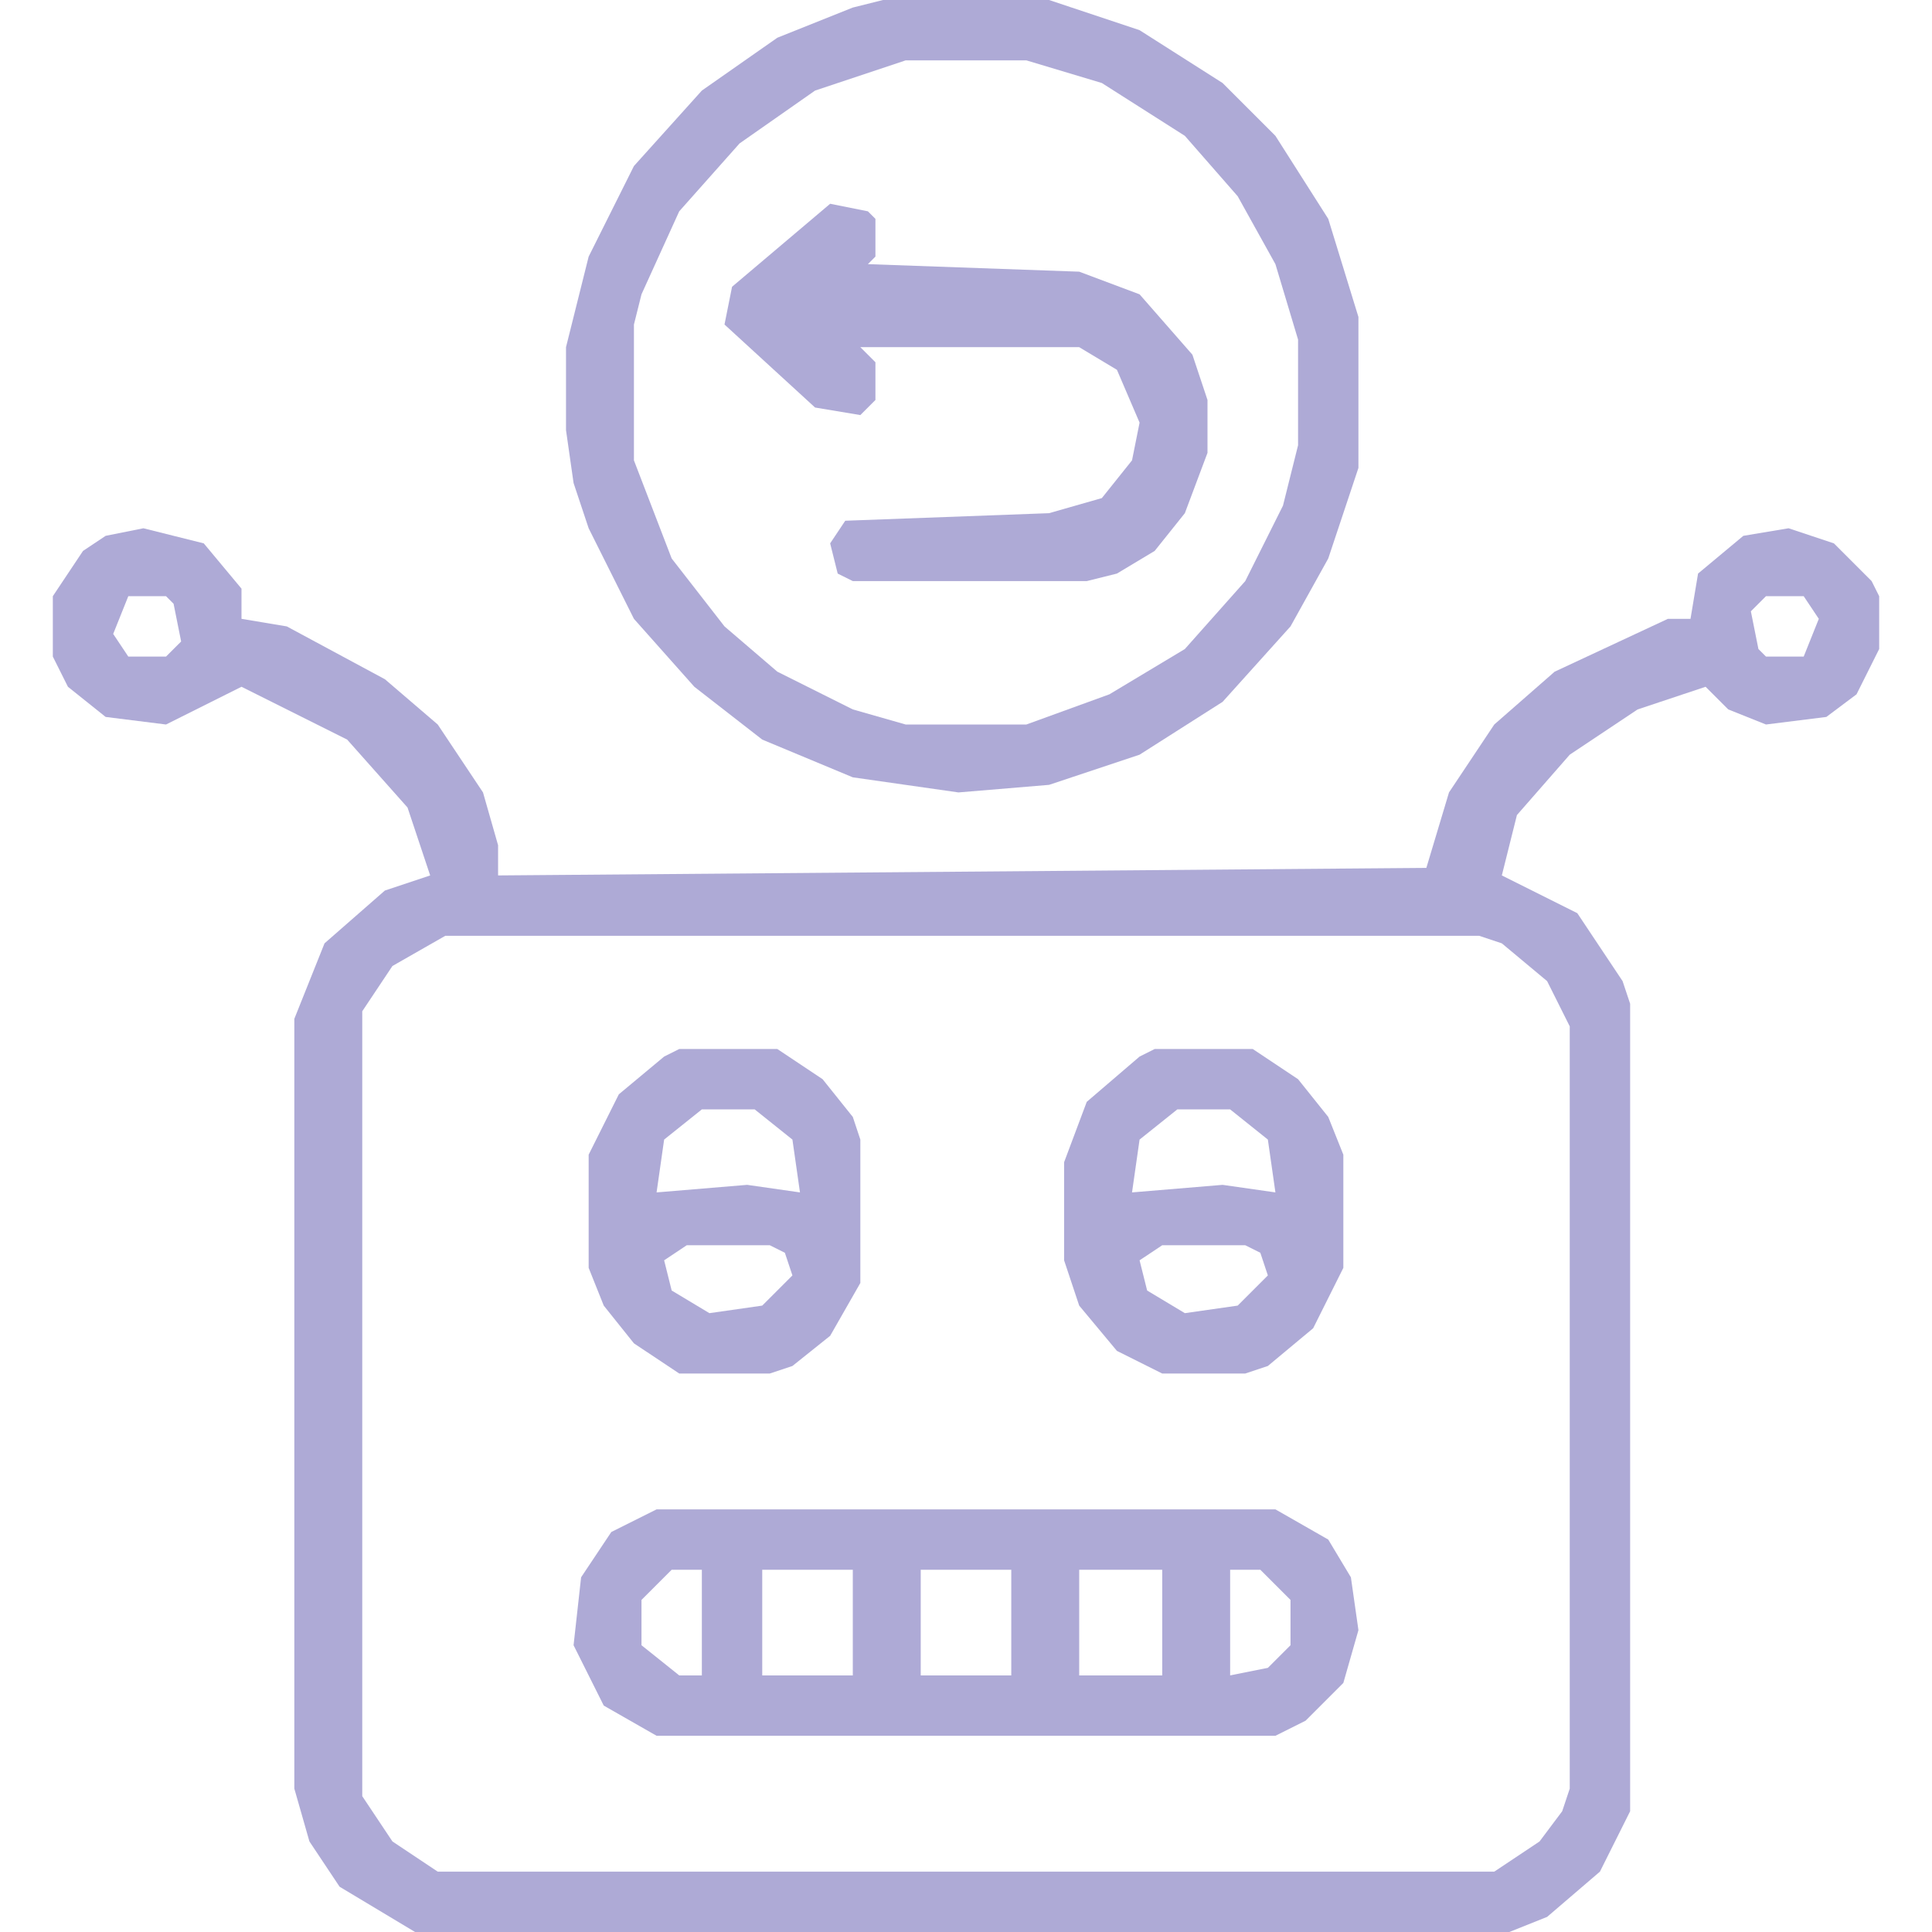
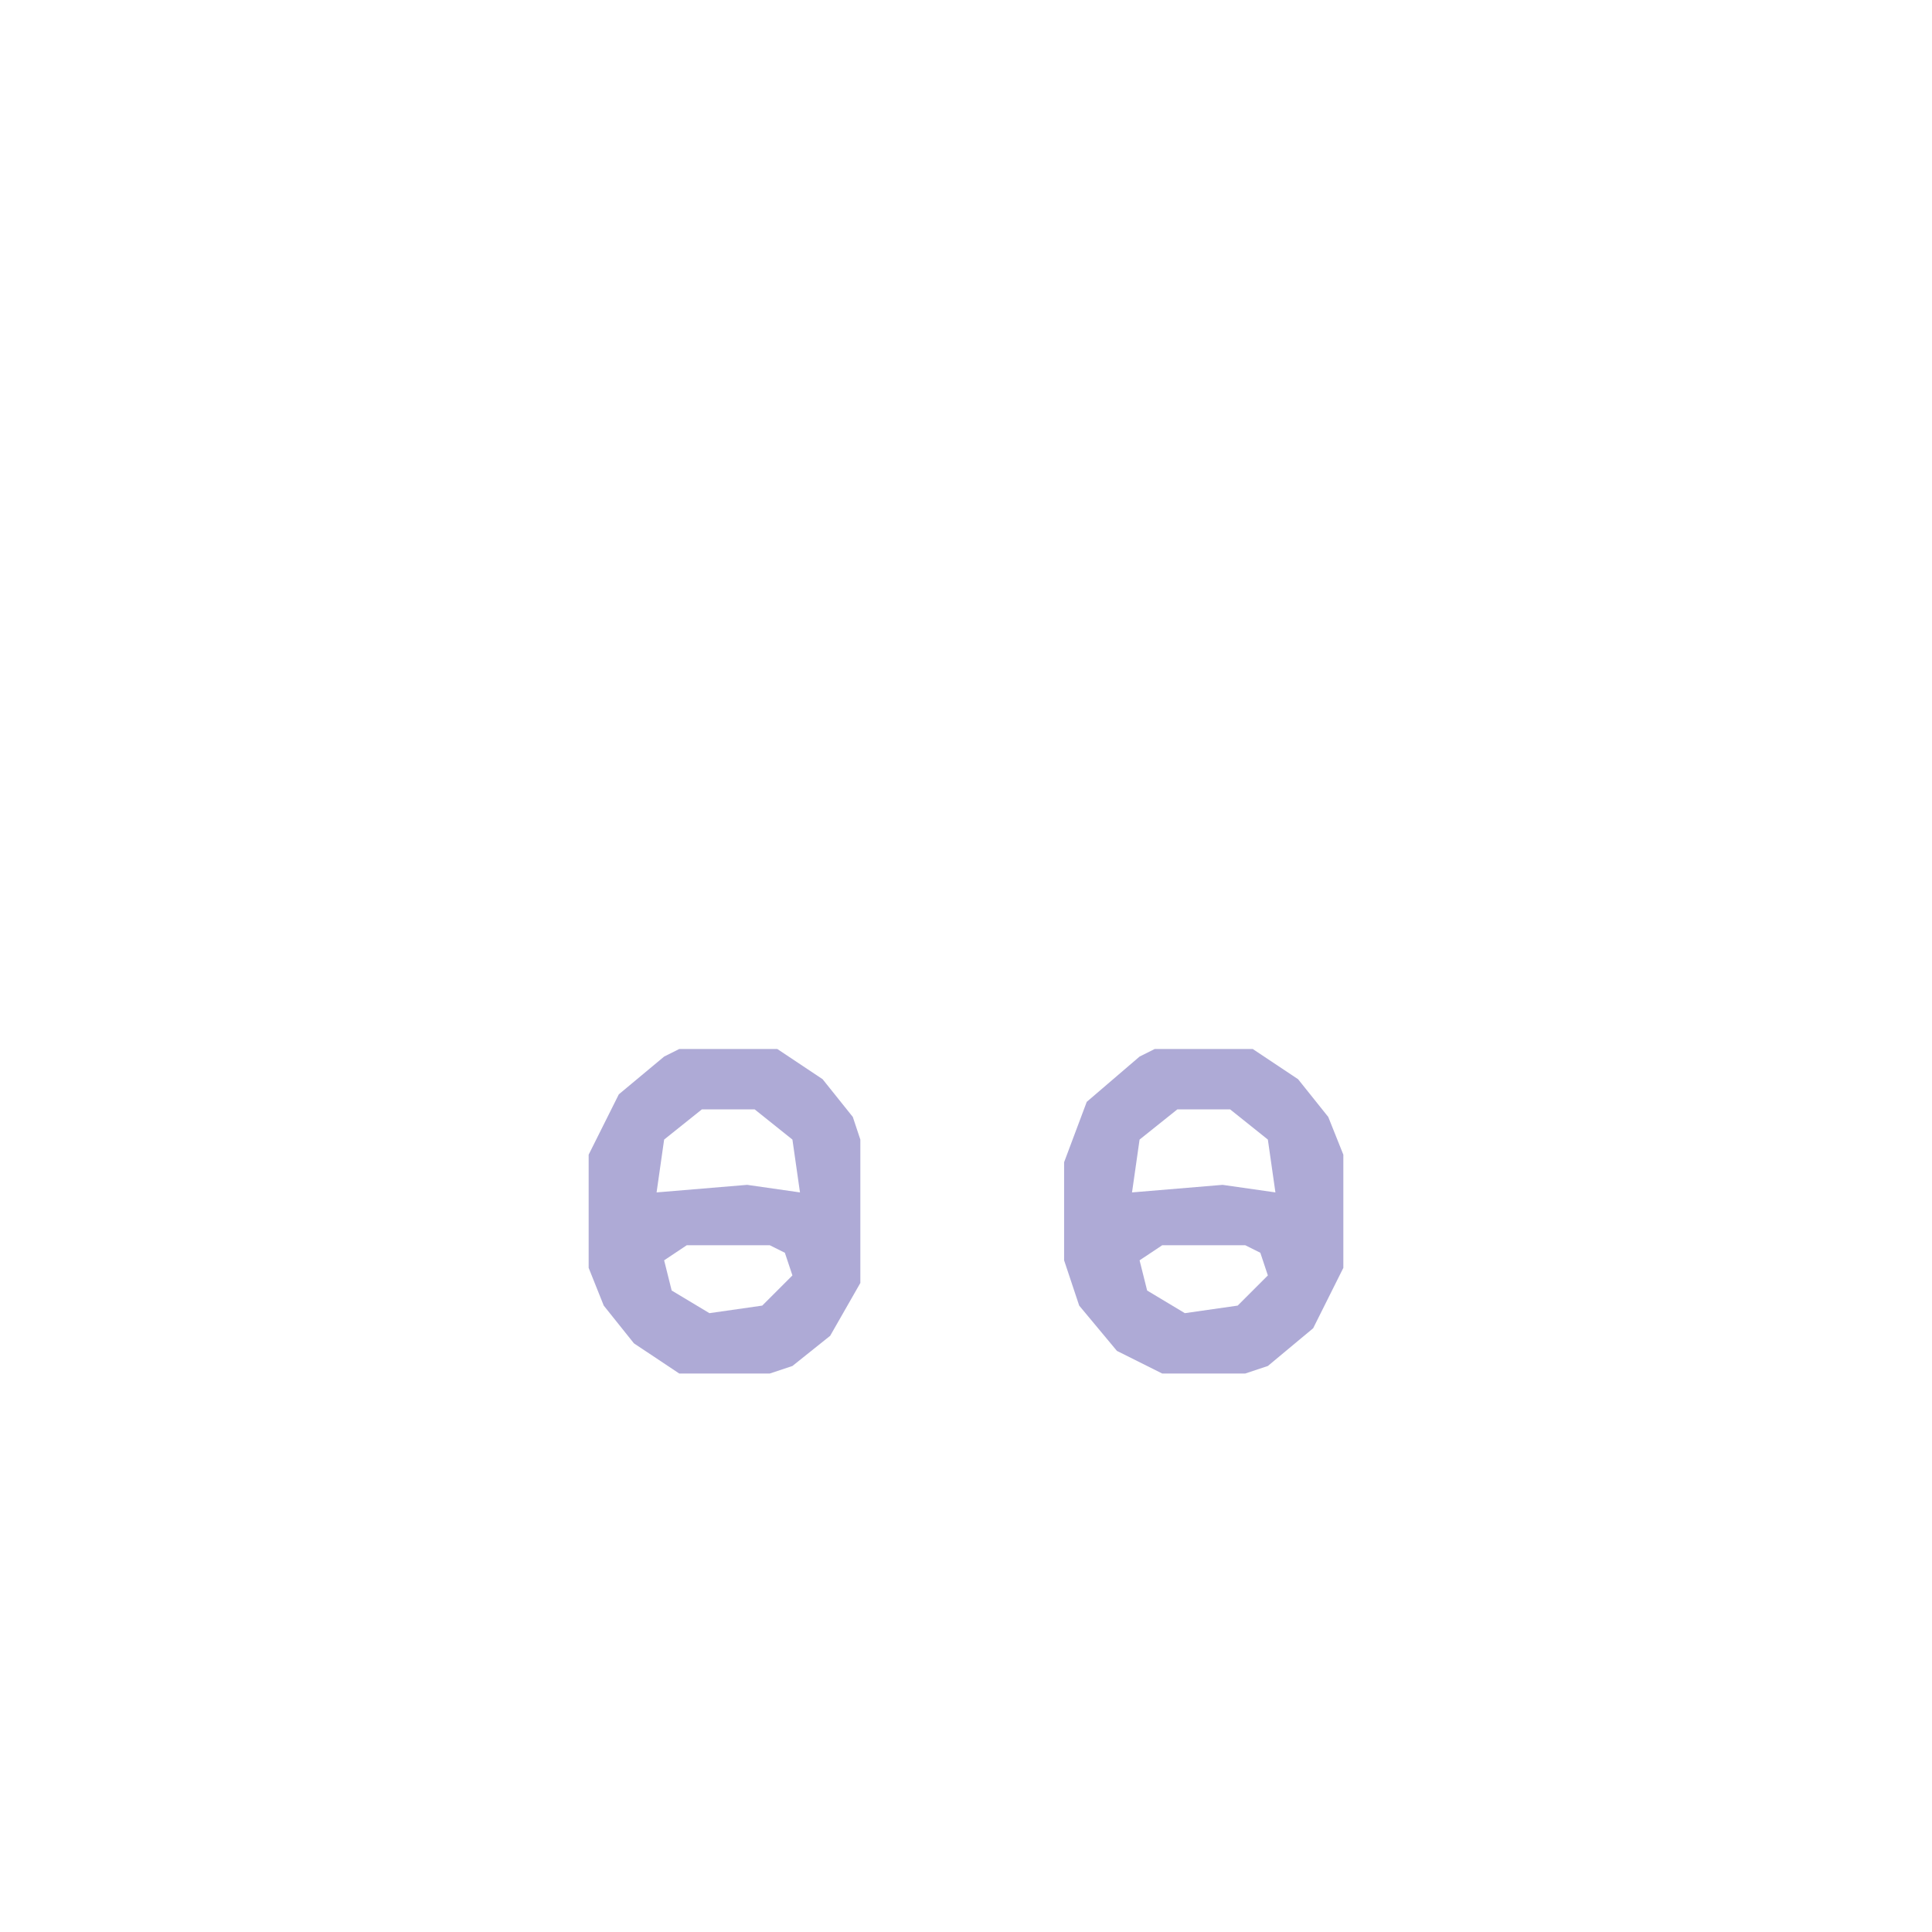
<svg xmlns="http://www.w3.org/2000/svg" width="90" height="90" viewBox="0 0 90 90" fill="none">
-   <path d="M6.68 24.609L9.492 25.312L11.25 27.422V28.828L13.359 29.18L17.93 31.641L20.391 33.75L22.5 36.914L23.203 39.375V40.781L66.445 40.43L67.5 36.914L69.609 33.75L72.422 31.289L77.695 28.828H78.75L79.102 26.719L81.211 24.961L83.32 24.609L85.43 25.312L87.188 27.07L87.539 27.773V30.234L86.484 32.344L85.078 33.398L82.266 33.75L80.508 33.047L79.453 31.992L76.289 33.047L73.125 35.156L70.664 37.969L69.961 40.781L73.477 42.539L75.586 45.703L75.938 46.758V84.375L74.531 87.188L72.07 89.297L70.312 90H19.336L15.82 87.891L14.414 85.781L13.711 83.32V47.461L15.117 43.945L17.93 41.484L20.039 40.781L18.984 37.617L16.172 34.453L11.25 31.992L9.844 32.695L7.734 33.75L4.922 33.398L3.164 31.992L2.461 30.586V27.773L3.867 25.664L4.922 24.961L6.68 24.609ZM5.977 27.773L5.273 29.531L5.977 30.586H7.734L8.438 29.883L8.086 28.125L7.734 27.773H5.977ZM82.266 27.773L81.562 28.477L81.914 30.234L82.266 30.586H84.023L84.727 28.828L84.023 27.773H82.266ZM20.742 43.594L18.281 45L16.875 47.109V83.672L18.281 85.781L20.391 87.188H69.609L71.719 85.781L72.773 84.375L73.125 83.32V47.812L72.07 45.703L69.961 43.945L68.906 43.594H20.742Z" fill="#5F56AF" fill-opacity="0.5" />
-   <path d="M41.133 0H48.867L53.086 1.406L56.953 3.867L59.414 6.328L61.875 10.195L63.281 14.766V21.797L61.875 26.016L60.117 29.18L56.953 32.695L53.086 35.156L48.867 36.562L44.648 36.914L39.727 36.211L35.508 34.453L32.344 31.992L29.531 28.828L27.422 24.609L26.719 22.5L26.367 20.039V16.172L27.422 11.953L29.531 7.734L32.695 4.219L36.211 1.758L39.727 0.352L41.133 0ZM42.188 2.812L37.969 4.219L34.453 6.68L31.641 9.844L29.883 13.711L29.531 15.117V21.445L31.289 26.016L33.75 29.18L36.211 31.289L39.727 33.047L42.188 33.75H47.812L51.68 32.344L55.195 30.234L58.008 27.07L59.766 23.555L60.469 20.742V15.82L59.414 12.305L57.656 9.141L55.195 6.328L51.328 3.867L47.812 2.812H42.188Z" fill="#5F56AF" fill-opacity="0.5" />
-   <path d="M30.586 70.312H59.414L61.875 71.719L62.93 73.477L63.281 75.938L62.578 78.398L60.82 80.156L59.414 80.859H30.586L28.125 79.453L26.719 76.641L27.07 73.477L28.477 71.367L30.586 70.312ZM31.289 73.125L29.883 74.531V76.641L31.641 78.047H32.695V73.125H31.289ZM35.508 73.125V78.047H39.727V73.125H35.508ZM42.891 73.125V78.047H47.109V73.125H42.891ZM50.273 73.125V78.047H54.141V73.125H50.273ZM57.305 73.125V78.047L59.062 77.695L60.117 76.641V74.531L58.711 73.125H57.305Z" fill="#5F56AF" fill-opacity="0.5" />
-   <path d="M38.672 9.492L40.43 9.844L40.781 10.195V11.953L40.43 12.305L50.273 12.656L53.086 13.711L55.547 16.523L56.25 18.633V21.094L55.195 23.906L53.789 25.664L52.031 26.719L50.625 27.07H39.727L39.023 26.719L38.672 25.312L39.375 24.258L48.867 23.906L51.328 23.203L52.734 21.445L53.086 19.688L52.031 17.227L50.273 16.172H40.078L40.781 16.875V18.633L40.078 19.336L37.969 18.984L33.75 15.117L34.102 13.359L38.672 9.492Z" fill="#5F56AF" fill-opacity="0.5" />
  <path d="M53.789 48.867H58.359L60.469 50.273L61.875 52.031L62.578 53.789V59.062L61.172 61.875L59.062 63.633L58.008 63.984H54.141L52.031 62.93L50.273 60.82L49.57 58.711V54.141L50.625 51.328L53.086 49.219L53.789 48.867ZM54.844 51.68L53.086 53.086L52.734 55.547L56.953 55.195L59.414 55.547L59.062 53.086L57.305 51.68H54.844ZM54.141 58.008L53.086 58.711L53.438 60.117L55.195 61.172L57.656 60.82L59.062 59.414L58.711 58.359L58.008 58.008H54.141Z" fill="#5F56AF" fill-opacity="0.5" />
  <path d="M31.641 48.867H36.211L38.32 50.273L39.727 52.031L40.078 53.086V59.766L38.672 62.227L36.914 63.633L35.859 63.984H31.641L29.531 62.578L28.125 60.82L27.422 59.062V53.789L28.828 50.977L30.938 49.219L31.641 48.867ZM32.695 51.68L30.938 53.086L30.586 55.547L34.805 55.195L37.266 55.547L36.914 53.086L35.156 51.68H32.695ZM31.992 58.008L30.938 58.711L31.289 60.117L33.047 61.172L35.508 60.82L36.914 59.414L36.562 58.359L35.859 58.008H31.992Z" fill="#5F56AF" fill-opacity="0.5" />
</svg>